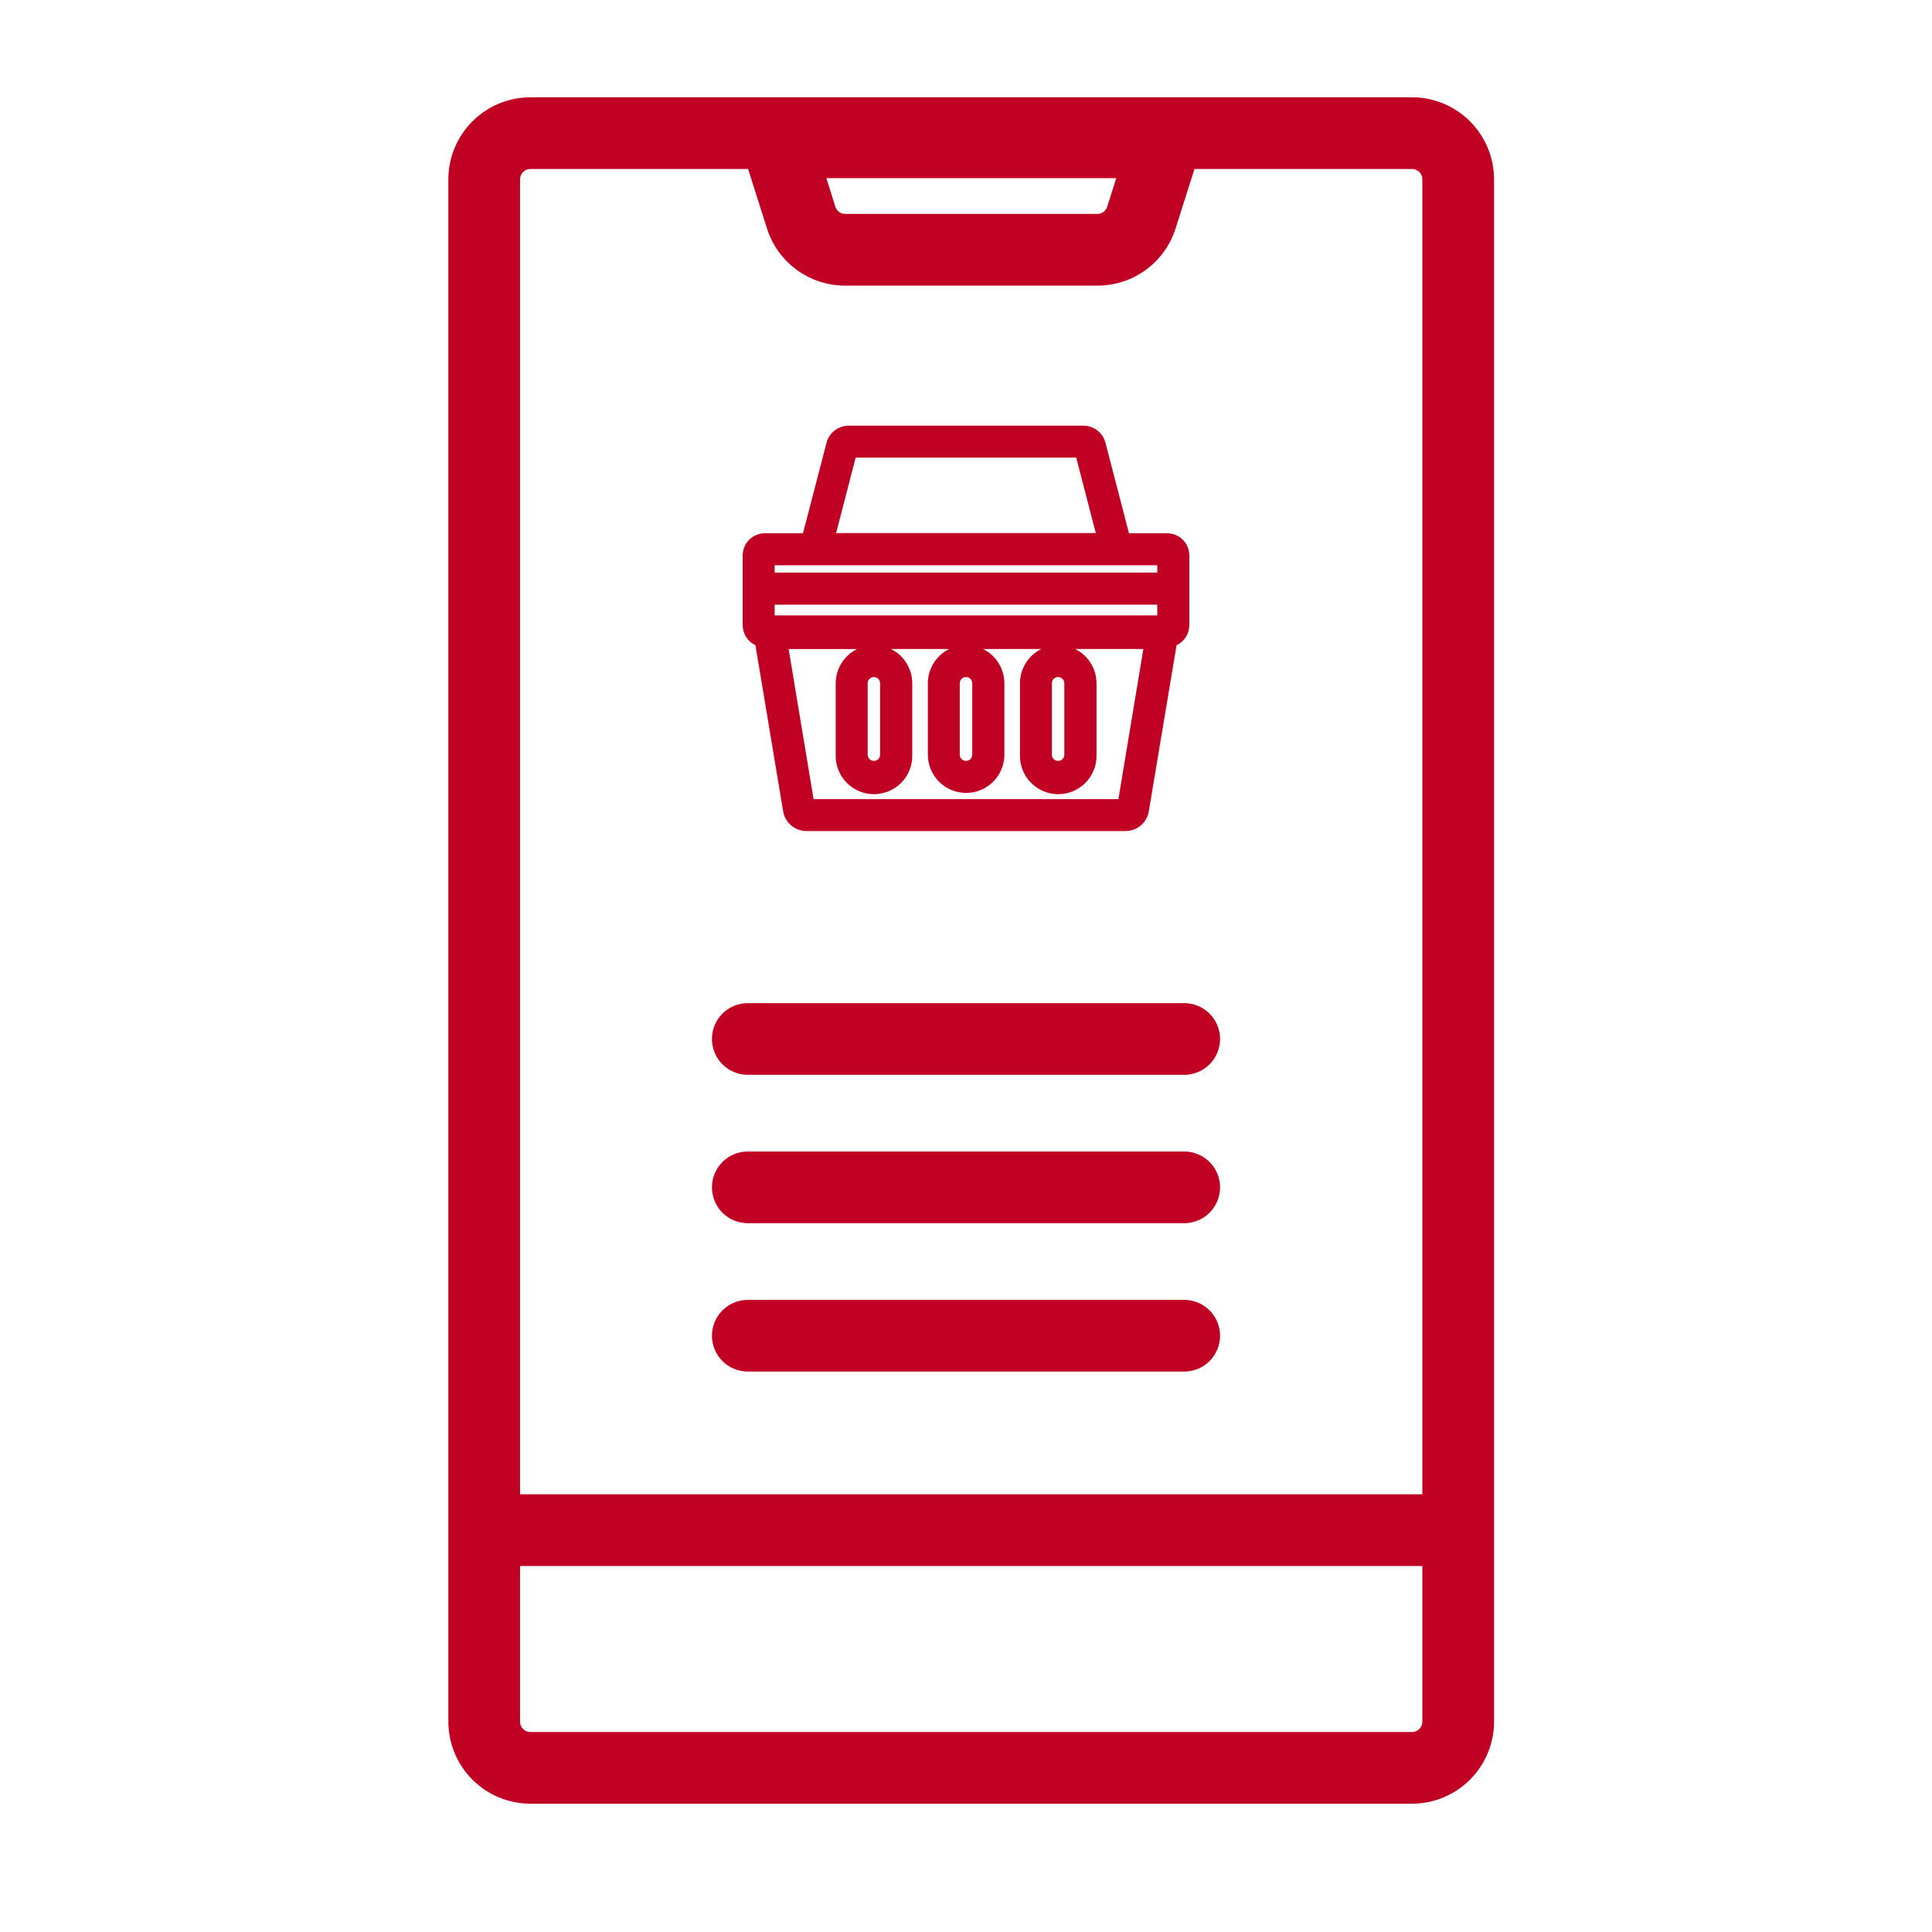
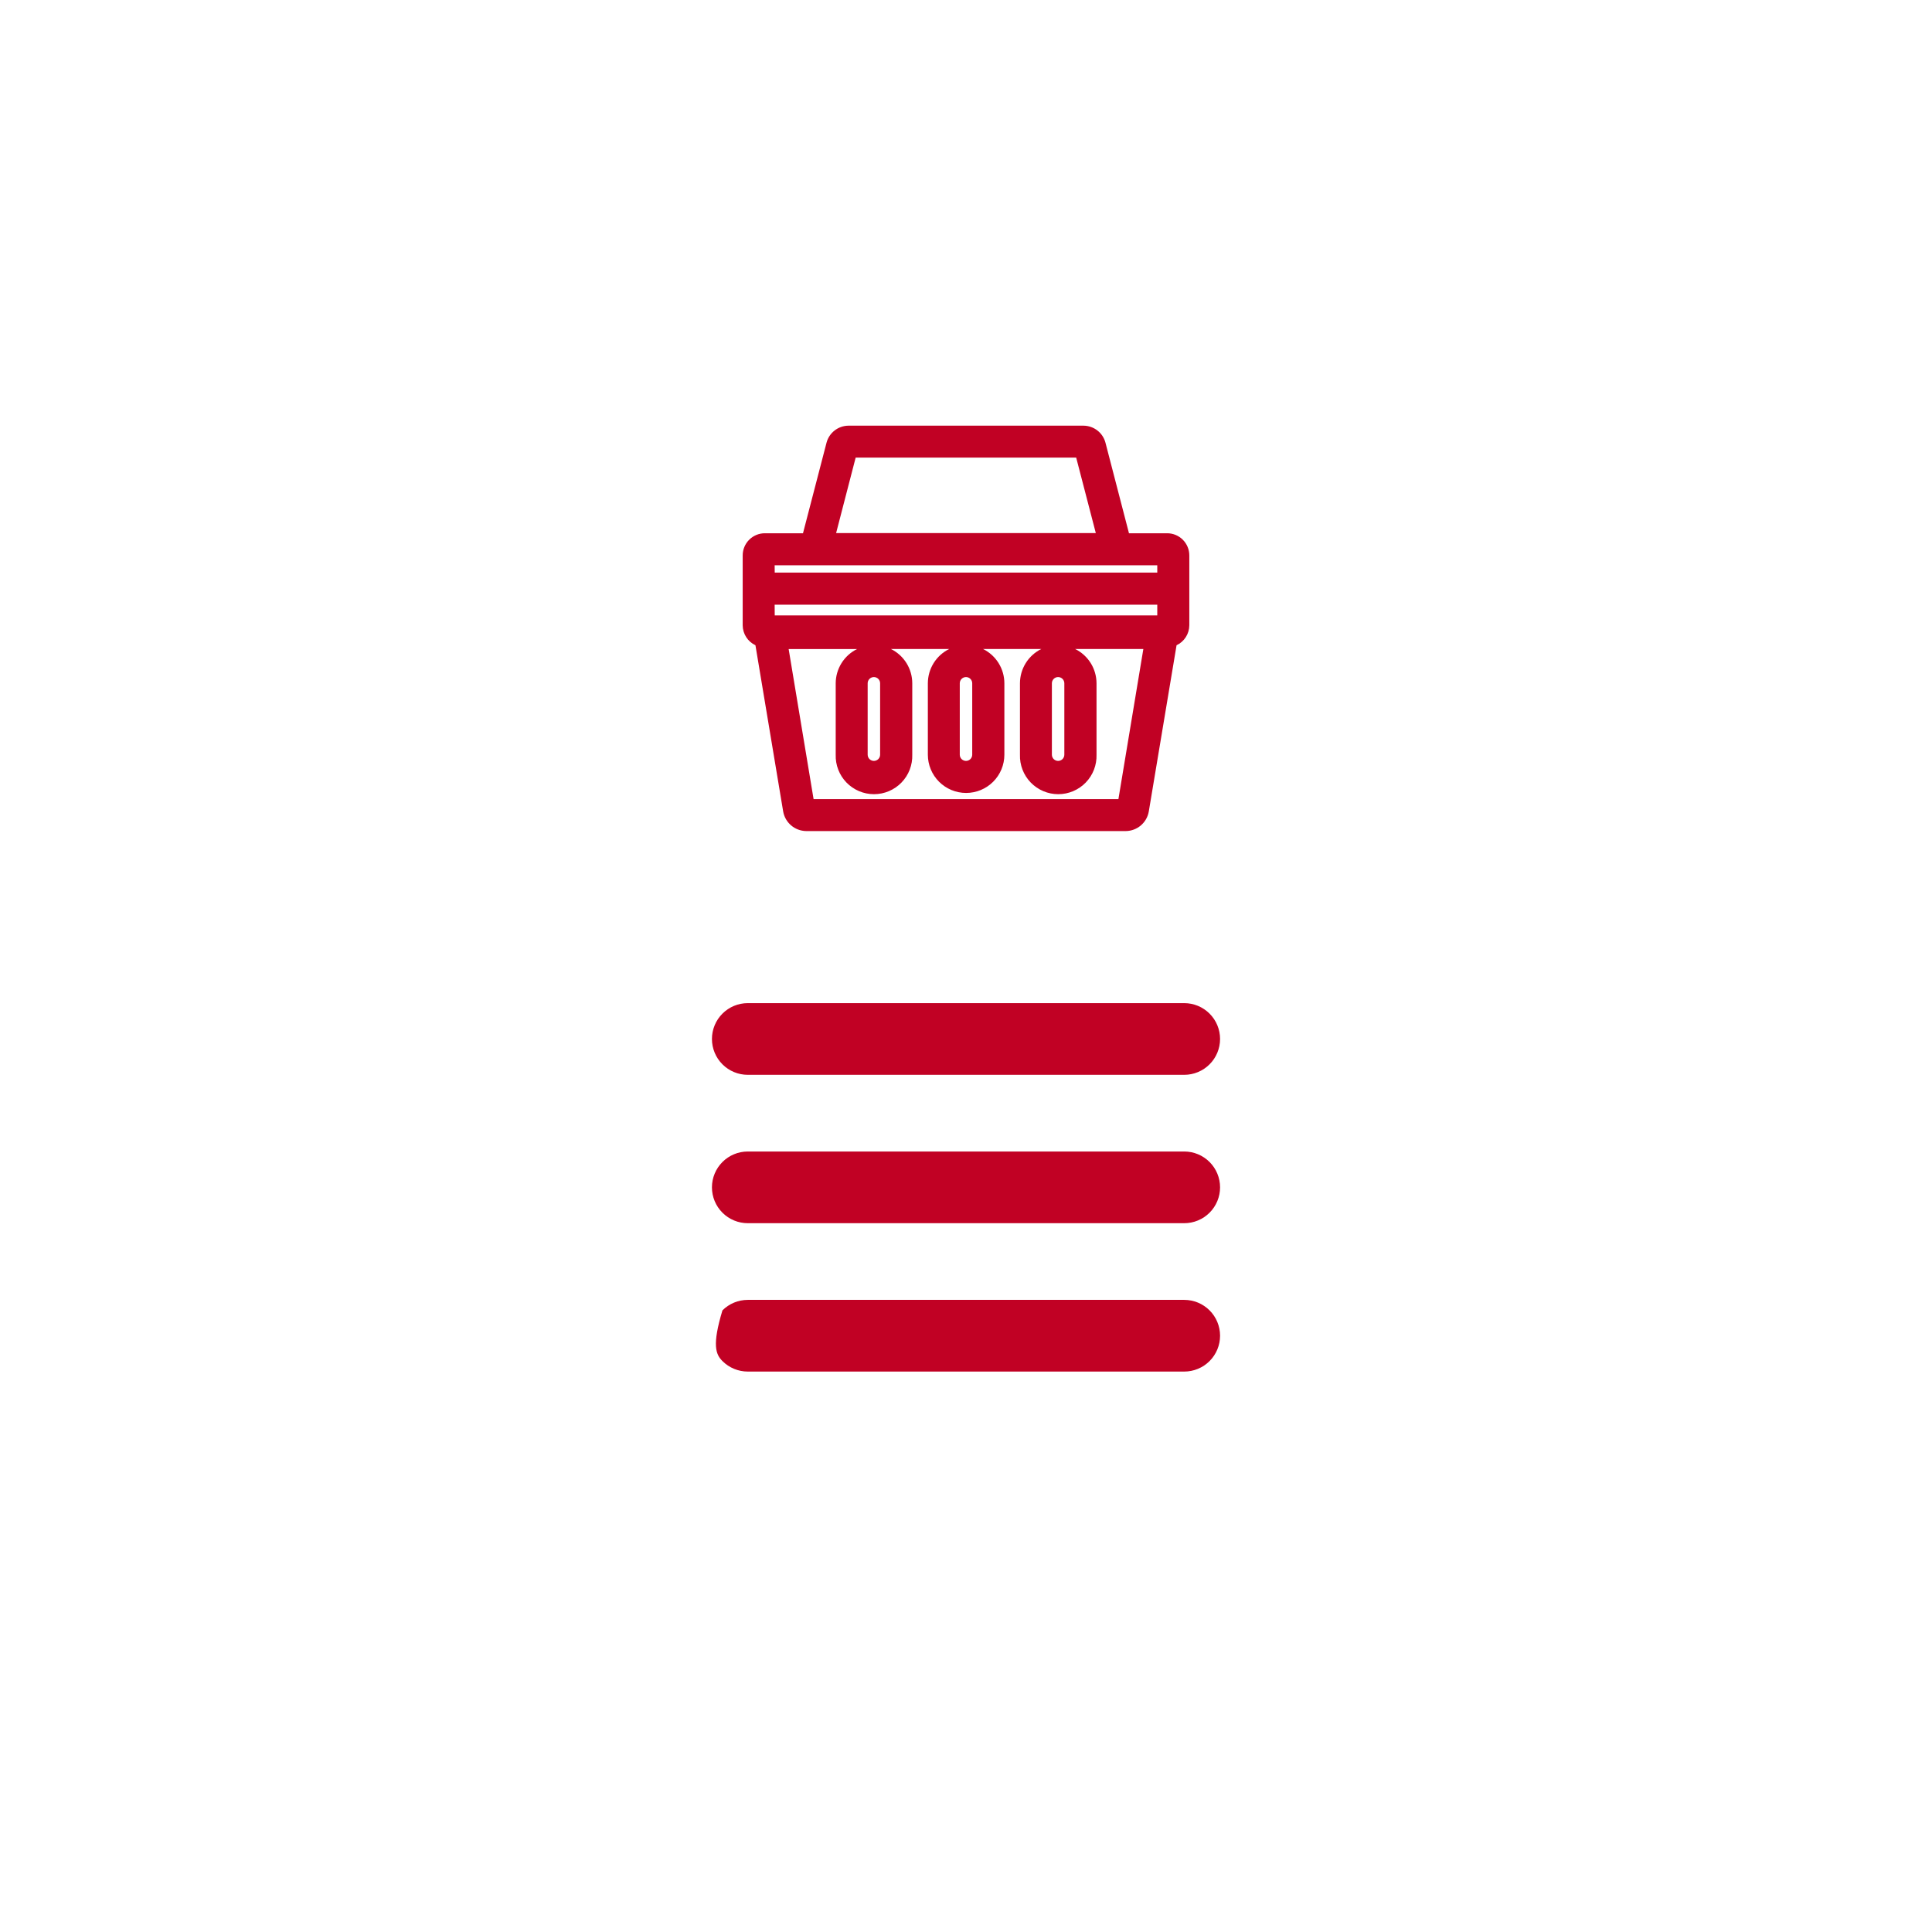
<svg xmlns="http://www.w3.org/2000/svg" width="512" height="512" viewBox="0 0 512 512" fill="none">
-   <path d="M374.2 25.781H140.56C134.796 25.787 129.27 28.079 125.194 32.155C121.118 36.23 118.826 41.757 118.82 47.521V456.301C118.836 462.058 121.133 467.575 125.208 471.642C129.283 475.709 134.803 477.996 140.56 478.001H374.2C379.965 477.996 385.491 475.704 389.567 471.628C393.643 467.552 395.935 462.025 395.94 456.261V47.521C395.935 41.757 393.643 36.23 389.567 32.155C385.491 28.079 379.965 25.787 374.2 25.781ZM137.82 47.521C137.82 46.795 138.109 46.098 138.623 45.584C139.137 45.07 139.834 44.781 140.56 44.781H198.25L203.25 60.521C204.639 64.932 207.402 68.784 211.135 71.513C214.868 74.242 219.376 75.706 224 75.691H290.82C295.441 75.702 299.945 74.236 303.674 71.507C307.403 68.778 310.163 64.929 311.55 60.521L316.55 44.781H374.2C374.927 44.781 375.624 45.07 376.138 45.584C376.652 46.098 376.94 46.795 376.94 47.521V396.001H137.82V47.521ZM295.82 47.211L293.42 54.781C293.242 55.336 292.893 55.82 292.422 56.163C291.951 56.507 291.383 56.692 290.8 56.691H224C223.418 56.692 222.85 56.507 222.379 56.163C221.908 55.82 221.558 55.336 221.38 54.781L219 47.211H295.82ZM376.94 456.301C376.93 457.021 376.637 457.708 376.124 458.213C375.611 458.718 374.92 459.001 374.2 459.001H140.56C139.834 459.001 139.137 458.713 138.623 458.199C138.109 457.685 137.82 456.988 137.82 456.261V415.001H376.94V456.301Z" fill="#C10124" />
  <path d="M200.2 170.999L207.54 214.999C207.781 216.445 208.521 217.762 209.632 218.719C210.743 219.676 212.154 220.214 213.62 220.239H298.38C299.846 220.216 301.257 219.678 302.366 218.72C303.476 217.763 304.214 216.445 304.45 214.999L311.8 170.999C312.807 170.525 313.658 169.775 314.256 168.837C314.855 167.899 315.175 166.811 315.18 165.699V147.179C315.178 145.625 314.559 144.136 313.461 143.038C312.363 141.939 310.874 141.321 309.32 141.319H299.19L292.96 117.319C292.622 116.04 291.875 114.908 290.834 114.093C289.792 113.279 288.512 112.828 287.19 112.809H224.81C223.488 112.828 222.209 113.279 221.167 114.093C220.125 114.908 219.378 116.04 219.04 117.319L212.8 141.319H202.68C201.127 141.321 199.638 141.939 198.54 143.038C197.441 144.136 196.823 145.625 196.82 147.179V165.719C196.829 166.828 197.152 167.912 197.749 168.846C198.347 169.78 199.197 170.526 200.2 170.999ZM296.39 211.779H215.61L209 171.999H227.14C225.442 172.835 224.012 174.129 223.01 175.736C222.008 177.342 221.475 179.196 221.47 181.089V199.999C221.428 201.358 221.658 202.711 222.149 203.98C222.64 205.248 223.38 206.404 224.326 207.381C225.273 208.357 226.406 209.134 227.658 209.664C228.91 210.194 230.256 210.467 231.615 210.467C232.975 210.467 234.321 210.194 235.573 209.664C236.825 209.134 237.958 208.357 238.904 207.381C239.85 206.404 240.591 205.248 241.082 203.98C241.572 202.711 241.803 201.358 241.76 199.999V181.079C241.758 179.186 241.227 177.333 240.227 175.726C239.226 174.12 237.797 172.826 236.1 171.989H251.55C249.853 172.826 248.424 174.12 247.424 175.726C246.424 177.333 245.893 179.186 245.89 181.079V199.999C245.89 201.33 246.153 202.649 246.662 203.879C247.172 205.109 247.919 206.227 248.86 207.169C249.802 208.11 250.92 208.857 252.15 209.367C253.38 209.876 254.699 210.139 256.03 210.139C257.362 210.139 258.68 209.876 259.911 209.367C261.141 208.857 262.259 208.11 263.2 207.169C264.142 206.227 264.889 205.109 265.398 203.879C265.908 202.649 266.17 201.33 266.17 199.999V181.079C266.168 179.186 265.637 177.333 264.637 175.726C263.636 174.12 262.207 172.826 260.51 171.989H275.96C274.263 172.826 272.834 174.12 271.834 175.726C270.834 177.333 270.303 179.186 270.3 181.079V199.999C270.258 201.358 270.488 202.711 270.979 203.98C271.47 205.248 272.21 206.404 273.156 207.381C274.103 208.357 275.236 209.134 276.488 209.664C277.74 210.194 279.086 210.467 280.445 210.467C281.805 210.467 283.151 210.194 284.403 209.664C285.655 209.134 286.788 208.357 287.734 207.381C288.68 206.404 289.421 205.248 289.912 203.98C290.402 202.711 290.633 201.358 290.59 199.999V181.079C290.586 179.186 290.053 177.332 289.051 175.726C288.049 174.119 286.618 172.825 284.92 171.989H303L296.39 211.779ZM229.94 199.999V181.079C229.94 180.641 230.114 180.221 230.424 179.912C230.733 179.602 231.153 179.429 231.59 179.429C232.028 179.429 232.448 179.602 232.757 179.912C233.066 180.221 233.24 180.641 233.24 181.079V199.999C233.24 200.436 233.066 200.856 232.757 201.165C232.448 201.475 232.028 201.649 231.59 201.649C231.153 201.649 230.733 201.475 230.424 201.165C230.114 200.856 229.94 200.436 229.94 199.999ZM254.35 199.999V181.079C254.35 180.641 254.524 180.221 254.834 179.912C255.143 179.602 255.563 179.429 256 179.429C256.438 179.429 256.858 179.602 257.167 179.912C257.476 180.221 257.65 180.641 257.65 181.079V199.999C257.65 200.436 257.476 200.856 257.167 201.165C256.858 201.475 256.438 201.649 256 201.649C255.563 201.649 255.143 201.475 254.834 201.165C254.524 200.856 254.35 200.436 254.35 199.999ZM278.76 199.999V181.079C278.76 180.641 278.934 180.221 279.244 179.912C279.553 179.602 279.973 179.429 280.41 179.429C280.848 179.429 281.268 179.602 281.577 179.912C281.886 180.221 282.06 180.641 282.06 181.079V199.999C282.06 200.436 281.886 200.856 281.577 201.165C281.268 201.475 280.848 201.649 280.41 201.649C279.973 201.649 279.553 201.475 279.244 201.165C278.934 200.856 278.76 200.436 278.76 199.999ZM226.76 121.269H285.2L290.4 141.269H221.58L226.76 121.269ZM205.29 149.809H306.69V151.749H205.31L205.29 149.809ZM205.29 160.249H306.69V163.089H205.31L205.29 160.249Z" fill="#C10124" />
  <path d="M313.832 265.84H198.172C195.652 265.84 193.236 266.841 191.454 268.622C189.673 270.404 188.672 272.82 188.672 275.34C188.672 277.859 189.673 280.276 191.454 282.057C193.236 283.839 195.652 284.84 198.172 284.84H313.832C316.351 284.84 318.768 283.839 320.549 282.057C322.331 280.276 323.332 277.859 323.332 275.34C323.332 272.82 322.331 270.404 320.549 268.622C318.768 266.841 316.351 265.84 313.832 265.84Z" fill="#C10124" />
  <path d="M313.832 305.16H198.172C195.652 305.16 193.236 306.161 191.454 307.943C189.673 309.724 188.672 312.141 188.672 314.66C188.672 317.18 189.673 319.596 191.454 321.378C193.236 323.159 195.652 324.16 198.172 324.16H313.832C316.351 324.16 318.768 323.159 320.549 321.378C322.331 319.596 323.332 317.18 323.332 314.66C323.332 312.141 322.331 309.724 320.549 307.943C318.768 306.161 316.351 305.16 313.832 305.16Z" fill="#C10124" />
-   <path d="M313.832 344.48H198.172C195.652 344.48 193.236 345.481 191.454 347.263C189.673 349.045 188.672 351.461 188.672 353.98C188.672 356.5 189.673 358.916 191.454 360.698C193.236 362.48 195.652 363.48 198.172 363.48H313.832C316.351 363.48 318.768 362.48 320.549 360.698C322.331 358.916 323.332 356.5 323.332 353.98C323.332 351.461 322.331 349.045 320.549 347.263C318.768 345.481 316.351 344.48 313.832 344.48Z" fill="#C10124" />
+   <path d="M313.832 344.48H198.172C195.652 344.48 193.236 345.481 191.454 347.263C188.672 356.5 189.673 358.916 191.454 360.698C193.236 362.48 195.652 363.48 198.172 363.48H313.832C316.351 363.48 318.768 362.48 320.549 360.698C322.331 358.916 323.332 356.5 323.332 353.98C323.332 351.461 322.331 349.045 320.549 347.263C318.768 345.481 316.351 344.48 313.832 344.48Z" fill="#C10124" />
</svg>